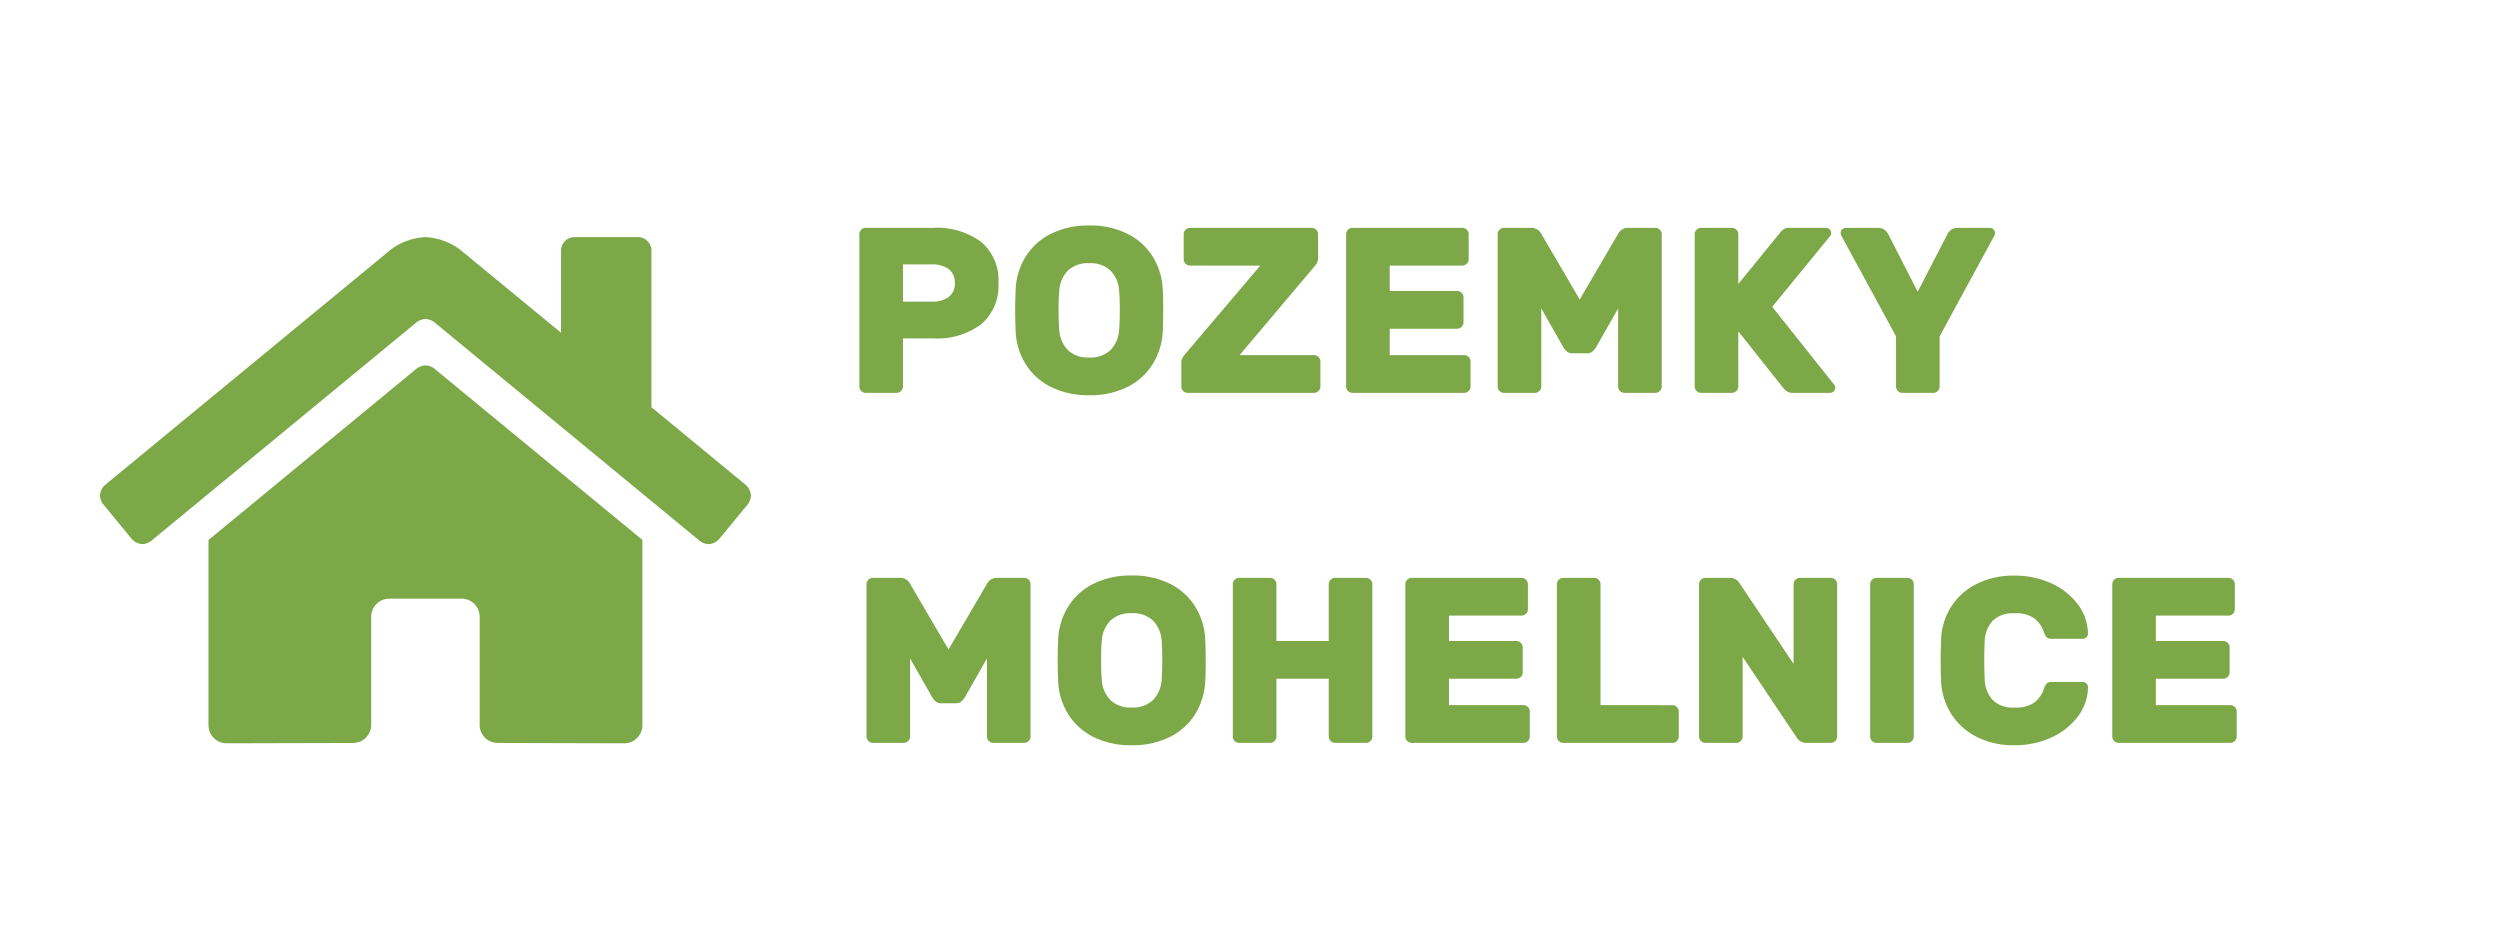
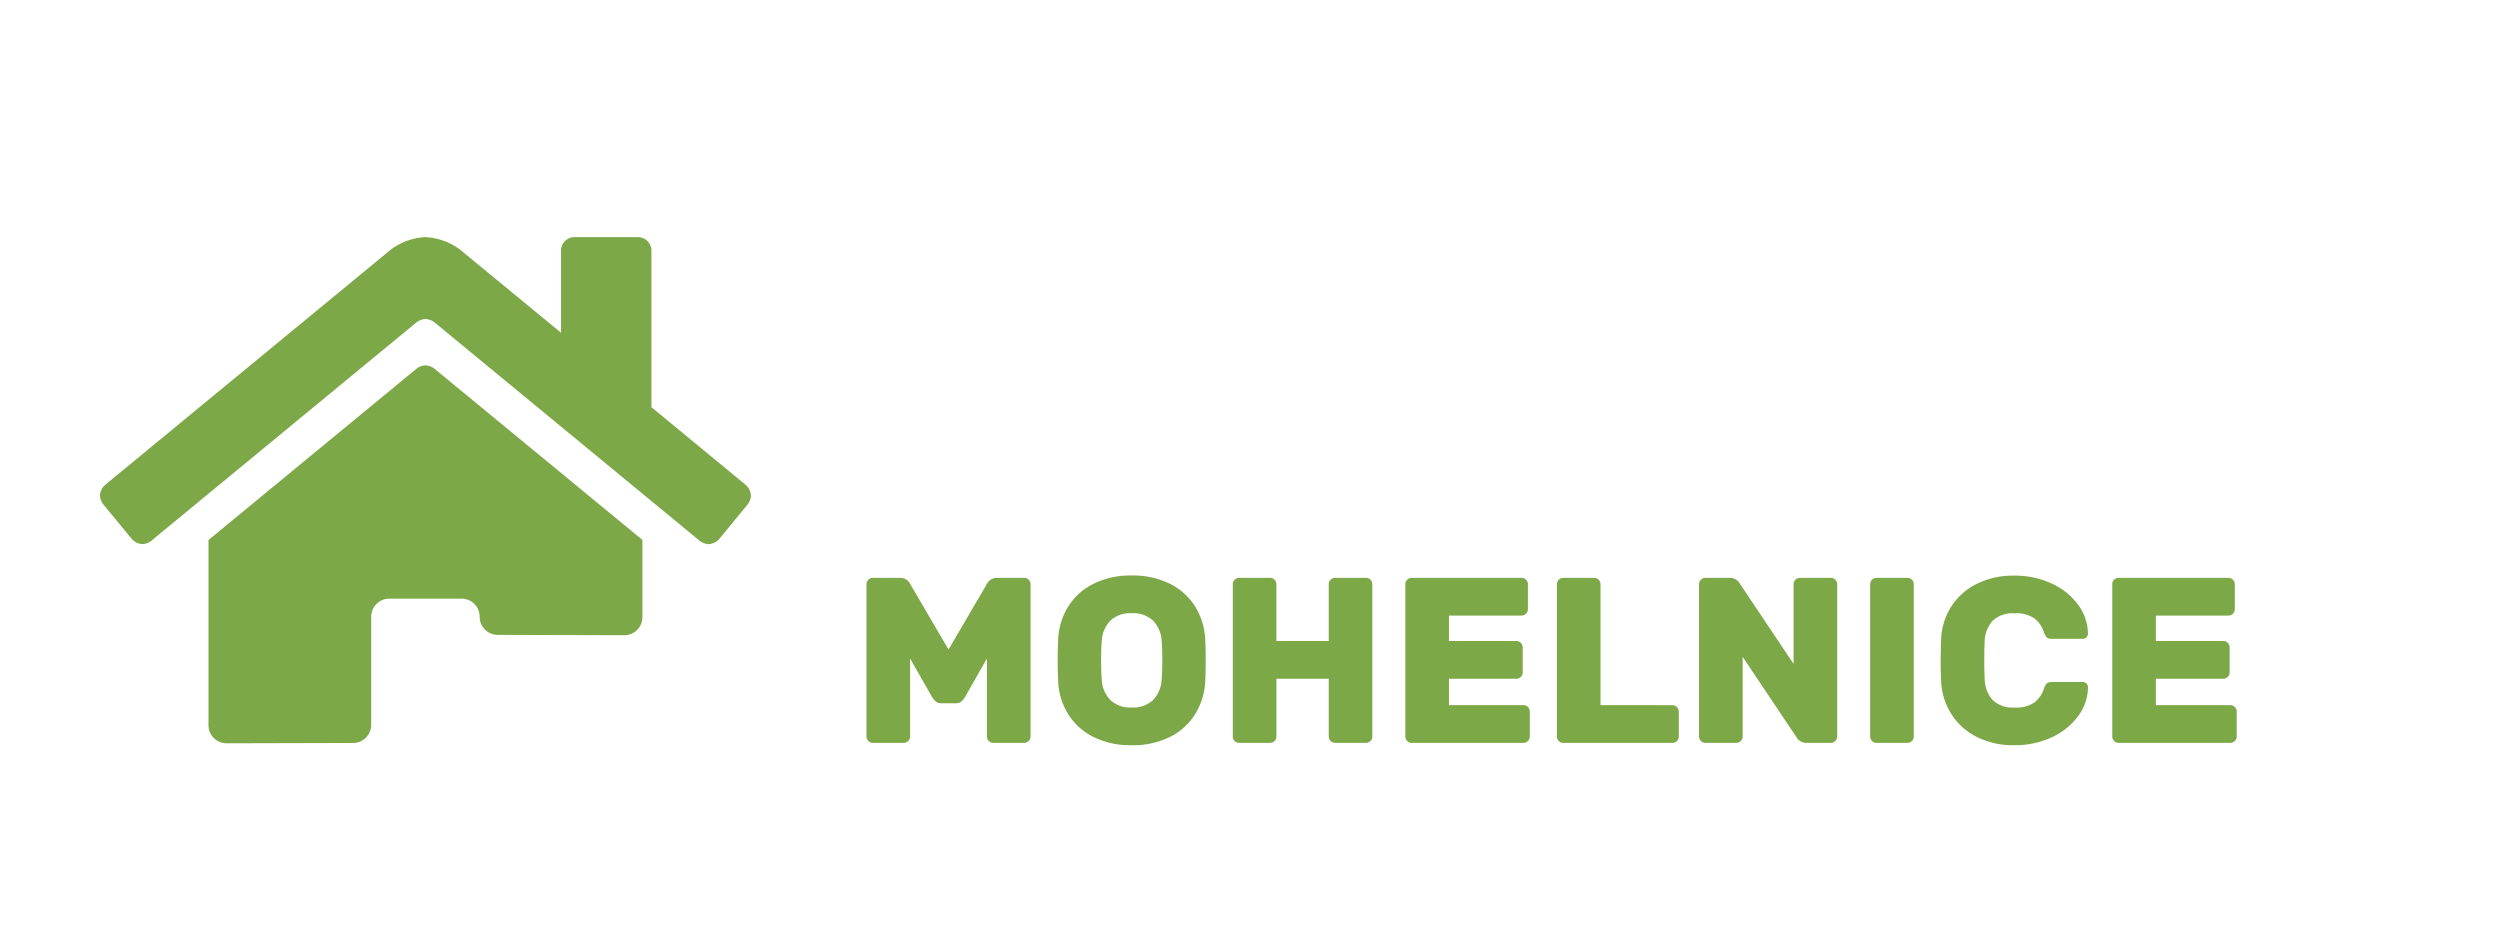
<svg xmlns="http://www.w3.org/2000/svg" width="350" height="133" viewBox="0 0 350 133">
  <g id="Group_130" data-name="Group 130" transform="translate(6775 -7408)">
-     <rect id="Rectangle_342" data-name="Rectangle 342" width="350" height="133" transform="translate(-6775 7408)" fill="#fff" />
-     <path id="Path_59" data-name="Path 59" d="M12.639-23.1a10.391,10.391,0,0,1,6.716,1.964,6.973,6.973,0,0,1,2.425,5.758A7.021,7.021,0,0,1,19.355-9.6a10.331,10.331,0,0,1-6.716,1.98H8.415V-.891a.857.857,0,0,1-.264.627A.857.857,0,0,1,7.524,0H3.2a.857.857,0,0,1-.627-.264A.857.857,0,0,1,2.31-.891V-22.209a.857.857,0,0,1,.264-.627A.857.857,0,0,1,3.2-23.1Zm-.165,10.329a3.837,3.837,0,0,0,2.326-.643,2.278,2.278,0,0,0,.875-1.964,2.278,2.278,0,0,0-.875-1.963,3.837,3.837,0,0,0-2.326-.644H8.415v5.214ZM34.485-23.43A11.556,11.556,0,0,1,39.9-22.242a8.745,8.745,0,0,1,3.514,3.218,9.534,9.534,0,0,1,1.369,4.537q.066.924.066,2.97,0,2.013-.066,2.9a9.534,9.534,0,0,1-1.369,4.537A8.745,8.745,0,0,1,39.9-.858,11.556,11.556,0,0,1,34.485.33,11.556,11.556,0,0,1,29.073-.858a8.745,8.745,0,0,1-3.515-3.217,9.534,9.534,0,0,1-1.369-4.537q-.066-1.782-.066-2.9t.066-2.97a9.534,9.534,0,0,1,1.369-4.537,8.745,8.745,0,0,1,3.515-3.218A11.556,11.556,0,0,1,34.485-23.43Zm4.191,9.108a4.381,4.381,0,0,0-1.2-2.788,4.042,4.042,0,0,0-2.986-1.039A4.042,4.042,0,0,0,31.5-17.111a4.381,4.381,0,0,0-1.2,2.788q-.1,1.089-.1,2.739,0,1.617.1,2.805A4.381,4.381,0,0,0,31.5-5.99,4.042,4.042,0,0,0,34.485-4.95,4.042,4.042,0,0,0,37.472-5.99a4.381,4.381,0,0,0,1.2-2.788q.1-1.188.1-2.805Q38.775-13.233,38.676-14.322ZM65.967-5.28a.857.857,0,0,1,.627.264.857.857,0,0,1,.264.627v3.5a.857.857,0,0,1-.264.627A.857.857,0,0,1,65.967,0H48.279a.857.857,0,0,1-.627-.264.857.857,0,0,1-.264-.627V-4.224a1.265,1.265,0,0,1,.132-.627,4.616,4.616,0,0,1,.363-.528L58.443-17.82H48.609a.857.857,0,0,1-.627-.264.857.857,0,0,1-.264-.627v-3.5a.857.857,0,0,1,.264-.627.857.857,0,0,1,.627-.264H65.637a.857.857,0,0,1,.627.264.857.857,0,0,1,.264.627v3.333a1.548,1.548,0,0,1-.429,1.089L55.539-5.28Zm10.593-3.7H86a.857.857,0,0,0,.627-.264.857.857,0,0,0,.264-.627v-3.5a.857.857,0,0,0-.264-.627A.857.857,0,0,0,86-14.256H76.56V-17.82H86.724a.857.857,0,0,0,.627-.264.857.857,0,0,0,.264-.627v-3.5a.857.857,0,0,0-.264-.627.857.857,0,0,0-.627-.264H71.346a.857.857,0,0,0-.627.264.857.857,0,0,0-.264.627V-.891a.857.857,0,0,0,.264.627A.857.857,0,0,0,71.346,0H86.988a.857.857,0,0,0,.627-.264.857.857,0,0,0,.264-.627v-3.5a.857.857,0,0,0-.264-.627.857.857,0,0,0-.627-.264H76.56Zm21.219-2.838V-.891a.857.857,0,0,1-.264.627A.857.857,0,0,1,96.888,0H92.565a.857.857,0,0,1-.627-.264.857.857,0,0,1-.264-.627V-22.209a.857.857,0,0,1,.264-.627.857.857,0,0,1,.627-.264h3.828a1.55,1.55,0,0,1,1.419.891l5.346,9.141,5.346-9.141a1.55,1.55,0,0,1,1.419-.891h3.828a.857.857,0,0,1,.627.264.857.857,0,0,1,.264.627V-.891a.857.857,0,0,1-.264.627.857.857,0,0,1-.627.264h-4.323a.857.857,0,0,1-.627-.264.857.857,0,0,1-.264-.627V-11.814l-3.1,5.445a2.5,2.5,0,0,1-.511.594,1.079,1.079,0,0,1-.71.231H102.1a1.079,1.079,0,0,1-.709-.231,2.5,2.5,0,0,1-.512-.594ZM138.831-1.089a.593.593,0,0,1,.1.363.7.7,0,0,1-.214.512A.7.7,0,0,1,138.2,0h-5.247a1.367,1.367,0,0,1-.726-.182,2.673,2.673,0,0,1-.627-.578l-6.237-7.854V-.891a.857.857,0,0,1-.264.627.857.857,0,0,1-.627.264h-4.323a.857.857,0,0,1-.627-.264.857.857,0,0,1-.264-.627V-22.209a.857.857,0,0,1,.264-.627.857.857,0,0,1,.627-.264h4.323a.857.857,0,0,1,.627.264.857.857,0,0,1,.264.627v6.963l5.808-7.128a2.986,2.986,0,0,1,.528-.528,1.313,1.313,0,0,1,.792-.2h5.148a.7.7,0,0,1,.511.215.7.7,0,0,1,.215.512.692.692,0,0,1-.1.363l-8.151,9.966Zm14.718.2a.857.857,0,0,1-.264.627.857.857,0,0,1-.627.264h-4.323a.857.857,0,0,1-.627-.264.857.857,0,0,1-.264-.627V-7.92l-7.623-14.025a.874.874,0,0,1-.132-.429.7.7,0,0,1,.214-.512.7.7,0,0,1,.512-.215h4.521a1.4,1.4,0,0,1,.908.281,1.748,1.748,0,0,1,.479.545l4.158,8.118,4.191-8.118a1.748,1.748,0,0,1,.479-.545,1.4,1.4,0,0,1,.908-.281h4.521a.7.7,0,0,1,.511.215.7.7,0,0,1,.215.512.874.874,0,0,1-.132.429L153.549-7.92Z" transform="translate(-6657 7463)" fill="#7ca848" />
    <path id="Path_60" data-name="Path 60" d="M8.415-11.814V-.891a.857.857,0,0,1-.264.627A.857.857,0,0,1,7.524,0H3.2a.857.857,0,0,1-.627-.264A.857.857,0,0,1,2.31-.891V-22.209a.857.857,0,0,1,.264-.627A.857.857,0,0,1,3.2-23.1H7.029a1.55,1.55,0,0,1,1.419.891l5.346,9.141,5.346-9.141a1.55,1.55,0,0,1,1.419-.891h3.828a.857.857,0,0,1,.627.264.857.857,0,0,1,.264.627V-.891a.857.857,0,0,1-.264.627A.857.857,0,0,1,24.387,0H20.064a.857.857,0,0,1-.627-.264.857.857,0,0,1-.264-.627V-11.814l-3.1,5.445a2.5,2.5,0,0,1-.512.594,1.079,1.079,0,0,1-.71.231H12.738a1.079,1.079,0,0,1-.709-.231,2.5,2.5,0,0,1-.512-.594ZM39.435-23.43a11.556,11.556,0,0,1,5.412,1.188,8.745,8.745,0,0,1,3.514,3.218,9.534,9.534,0,0,1,1.369,4.537q.066.924.066,2.97,0,2.013-.066,2.9a9.534,9.534,0,0,1-1.369,4.537A8.745,8.745,0,0,1,44.847-.858,11.556,11.556,0,0,1,39.435.33,11.556,11.556,0,0,1,34.023-.858a8.745,8.745,0,0,1-3.514-3.217,9.534,9.534,0,0,1-1.369-4.537q-.066-1.782-.066-2.9t.066-2.97a9.534,9.534,0,0,1,1.369-4.537,8.745,8.745,0,0,1,3.514-3.218A11.556,11.556,0,0,1,39.435-23.43Zm4.191,9.108a4.381,4.381,0,0,0-1.2-2.788,4.042,4.042,0,0,0-2.986-1.039,4.042,4.042,0,0,0-2.986,1.039,4.381,4.381,0,0,0-1.2,2.788q-.1,1.089-.1,2.739,0,1.617.1,2.805a4.381,4.381,0,0,0,1.2,2.788A4.042,4.042,0,0,0,39.435-4.95,4.042,4.042,0,0,0,42.422-5.99a4.381,4.381,0,0,0,1.2-2.788q.1-1.188.1-2.805Q43.725-13.233,43.626-14.322ZM72.237-23.1a.857.857,0,0,1,.627.264.857.857,0,0,1,.264.627V-.891a.857.857,0,0,1-.264.627A.857.857,0,0,1,72.237,0H67.914a.857.857,0,0,1-.627-.264.857.857,0,0,1-.264-.627V-8.976H59.7V-.891a.857.857,0,0,1-.264.627A.857.857,0,0,1,58.806,0H54.483a.886.886,0,0,1-.627-.248.842.842,0,0,1-.264-.644V-22.209a.857.857,0,0,1,.264-.627.857.857,0,0,1,.627-.264h4.323a.857.857,0,0,1,.627.264.857.857,0,0,1,.264.627v7.953h7.326v-7.953a.857.857,0,0,1,.264-.627.857.857,0,0,1,.627-.264ZM83.853-8.976h9.438a.857.857,0,0,0,.627-.264.857.857,0,0,0,.264-.627v-3.5a.857.857,0,0,0-.264-.627.857.857,0,0,0-.627-.264H83.853V-17.82H94.017a.857.857,0,0,0,.627-.264.857.857,0,0,0,.264-.627v-3.5a.857.857,0,0,0-.264-.627.857.857,0,0,0-.627-.264H78.639a.857.857,0,0,0-.627.264.857.857,0,0,0-.264.627V-.891a.857.857,0,0,0,.264.627A.857.857,0,0,0,78.639,0H94.281a.857.857,0,0,0,.627-.264.857.857,0,0,0,.264-.627v-3.5a.857.857,0,0,0-.264-.627.857.857,0,0,0-.627-.264H83.853Zm31.284,3.7a.857.857,0,0,1,.627.264.857.857,0,0,1,.264.627v3.5a.857.857,0,0,1-.264.627.857.857,0,0,1-.627.264H99.858a.857.857,0,0,1-.627-.264.857.857,0,0,1-.264-.627V-22.209a.857.857,0,0,1,.264-.627.857.857,0,0,1,.627-.264h4.323a.857.857,0,0,1,.627.264.857.857,0,0,1,.264.627V-5.28ZM133.881,0a1.486,1.486,0,0,1-.858-.248,1.435,1.435,0,0,1-.495-.512l-7.557-11.286V-.891a.857.857,0,0,1-.264.627A.857.857,0,0,1,124.08,0h-4.323a.857.857,0,0,1-.627-.264.857.857,0,0,1-.264-.627V-22.209a.857.857,0,0,1,.264-.627.857.857,0,0,1,.627-.264h3.432a1.486,1.486,0,0,1,.858.248,1.435,1.435,0,0,1,.5.511L132.1-11.055V-22.209a.857.857,0,0,1,.264-.627.857.857,0,0,1,.627-.264h4.323a.857.857,0,0,1,.627.264.857.857,0,0,1,.264.627V-.891a.857.857,0,0,1-.264.627.857.857,0,0,1-.627.264Zm9.834,0a.857.857,0,0,1-.627-.264.857.857,0,0,1-.264-.627V-22.209a.857.857,0,0,1,.264-.627.857.857,0,0,1,.627-.264h4.323a.857.857,0,0,1,.627.264.857.857,0,0,1,.264.627V-.891a.857.857,0,0,1-.264.627.857.857,0,0,1-.627.264Zm15.147-8.778a4.458,4.458,0,0,0,1.105,2.772A3.966,3.966,0,0,0,163.02-4.95a4.4,4.4,0,0,0,2.871-.759,4.086,4.086,0,0,0,1.254-1.848,2.128,2.128,0,0,1,.4-.759,1.024,1.024,0,0,1,.726-.2h4.323a.7.7,0,0,1,.512.215.7.7,0,0,1,.214.511,6.919,6.919,0,0,1-1.4,4.076A9.421,9.421,0,0,1,168.2-.759,12.142,12.142,0,0,1,163.02.33a11.275,11.275,0,0,1-5.346-1.2,8.981,8.981,0,0,1-3.531-3.234,9.378,9.378,0,0,1-1.386-4.5q-.066-1.584-.066-2.607,0-1.221.066-3.267a9.114,9.114,0,0,1,1.353-4.5,8.955,8.955,0,0,1,3.548-3.234,11.374,11.374,0,0,1,5.363-1.2,12.142,12.142,0,0,1,5.181,1.089,9.421,9.421,0,0,1,3.712,2.954,6.919,6.919,0,0,1,1.4,4.076.7.7,0,0,1-.214.512.7.7,0,0,1-.512.214h-4.323a1.024,1.024,0,0,1-.726-.2,2.128,2.128,0,0,1-.4-.759,4.086,4.086,0,0,0-1.254-1.848,4.4,4.4,0,0,0-2.871-.759,3.966,3.966,0,0,0-3.053,1.056,4.458,4.458,0,0,0-1.105,2.772Q158.8-13.2,158.8-11.55,158.8-9.966,158.862-8.778Zm23.958-.2h9.438a.857.857,0,0,0,.627-.264.857.857,0,0,0,.264-.627v-3.5a.857.857,0,0,0-.264-.627.857.857,0,0,0-.627-.264H182.82V-17.82h10.164a.857.857,0,0,0,.627-.264.857.857,0,0,0,.264-.627v-3.5a.857.857,0,0,0-.264-.627.857.857,0,0,0-.627-.264H177.606a.857.857,0,0,0-.627.264.857.857,0,0,0-.264.627V-.891a.857.857,0,0,0,.264.627.857.857,0,0,0,.627.264h15.642a.857.857,0,0,0,.627-.264.857.857,0,0,0,.264-.627v-3.5a.857.857,0,0,0-.264-.627.857.857,0,0,0-.627-.264H182.82Z" transform="translate(-6656 7512)" fill="#7ca848" />
-     <path id="Path_58" data-name="Path 58" d="M44.355-47.42,15.188-23.4V2.531a2.532,2.532,0,0,0,2.531,2.531l17.728-.046a2.535,2.535,0,0,0,2.519-2.531h0V-12.656A2.532,2.532,0,0,1,40.5-15.187H50.622a2.532,2.532,0,0,1,2.531,2.531V2.474s0,.006,0,.008a2.532,2.532,0,0,0,2.531,2.531h0l17.722.049a2.532,2.532,0,0,0,2.531-2.531V-23.414L46.776-47.42a2.243,2.243,0,0,0-1.21-.427A2.243,2.243,0,0,0,44.355-47.42ZM90.429-31.092,77.2-41.994V-63.906a1.9,1.9,0,0,0-1.9-1.9H66.445a1.9,1.9,0,0,0-1.9,1.9v11.487L50.383-64.072a8.824,8.824,0,0,0-4.825-1.73,8.824,8.824,0,0,0-4.825,1.73L.687-31.092A2.154,2.154,0,0,0,0-29.628a2.206,2.206,0,0,0,.436,1.21l4.034,4.9a2.153,2.153,0,0,0,1.466.693,2.206,2.206,0,0,0,1.209-.435l37.212-30.65a2.243,2.243,0,0,1,1.21-.427,2.243,2.243,0,0,1,1.21.427L83.99-23.256a2.2,2.2,0,0,0,1.21.436,2.153,2.153,0,0,0,1.463-.689l4.034-4.9a2.206,2.206,0,0,0,.432-1.206A2.151,2.151,0,0,0,90.429-31.092Z" transform="translate(-6761 7507)" fill="#7ca848" />
+     <path id="Path_58" data-name="Path 58" d="M44.355-47.42,15.188-23.4V2.531a2.532,2.532,0,0,0,2.531,2.531l17.728-.046a2.535,2.535,0,0,0,2.519-2.531h0V-12.656A2.532,2.532,0,0,1,40.5-15.187H50.622a2.532,2.532,0,0,1,2.531,2.531s0,.006,0,.008a2.532,2.532,0,0,0,2.531,2.531h0l17.722.049a2.532,2.532,0,0,0,2.531-2.531V-23.414L46.776-47.42a2.243,2.243,0,0,0-1.21-.427A2.243,2.243,0,0,0,44.355-47.42ZM90.429-31.092,77.2-41.994V-63.906a1.9,1.9,0,0,0-1.9-1.9H66.445a1.9,1.9,0,0,0-1.9,1.9v11.487L50.383-64.072a8.824,8.824,0,0,0-4.825-1.73,8.824,8.824,0,0,0-4.825,1.73L.687-31.092A2.154,2.154,0,0,0,0-29.628a2.206,2.206,0,0,0,.436,1.21l4.034,4.9a2.153,2.153,0,0,0,1.466.693,2.206,2.206,0,0,0,1.209-.435l37.212-30.65a2.243,2.243,0,0,1,1.21-.427,2.243,2.243,0,0,1,1.21.427L83.99-23.256a2.2,2.2,0,0,0,1.21.436,2.153,2.153,0,0,0,1.463-.689l4.034-4.9a2.206,2.206,0,0,0,.432-1.206A2.151,2.151,0,0,0,90.429-31.092Z" transform="translate(-6761 7507)" fill="#7ca848" />
  </g>
</svg>